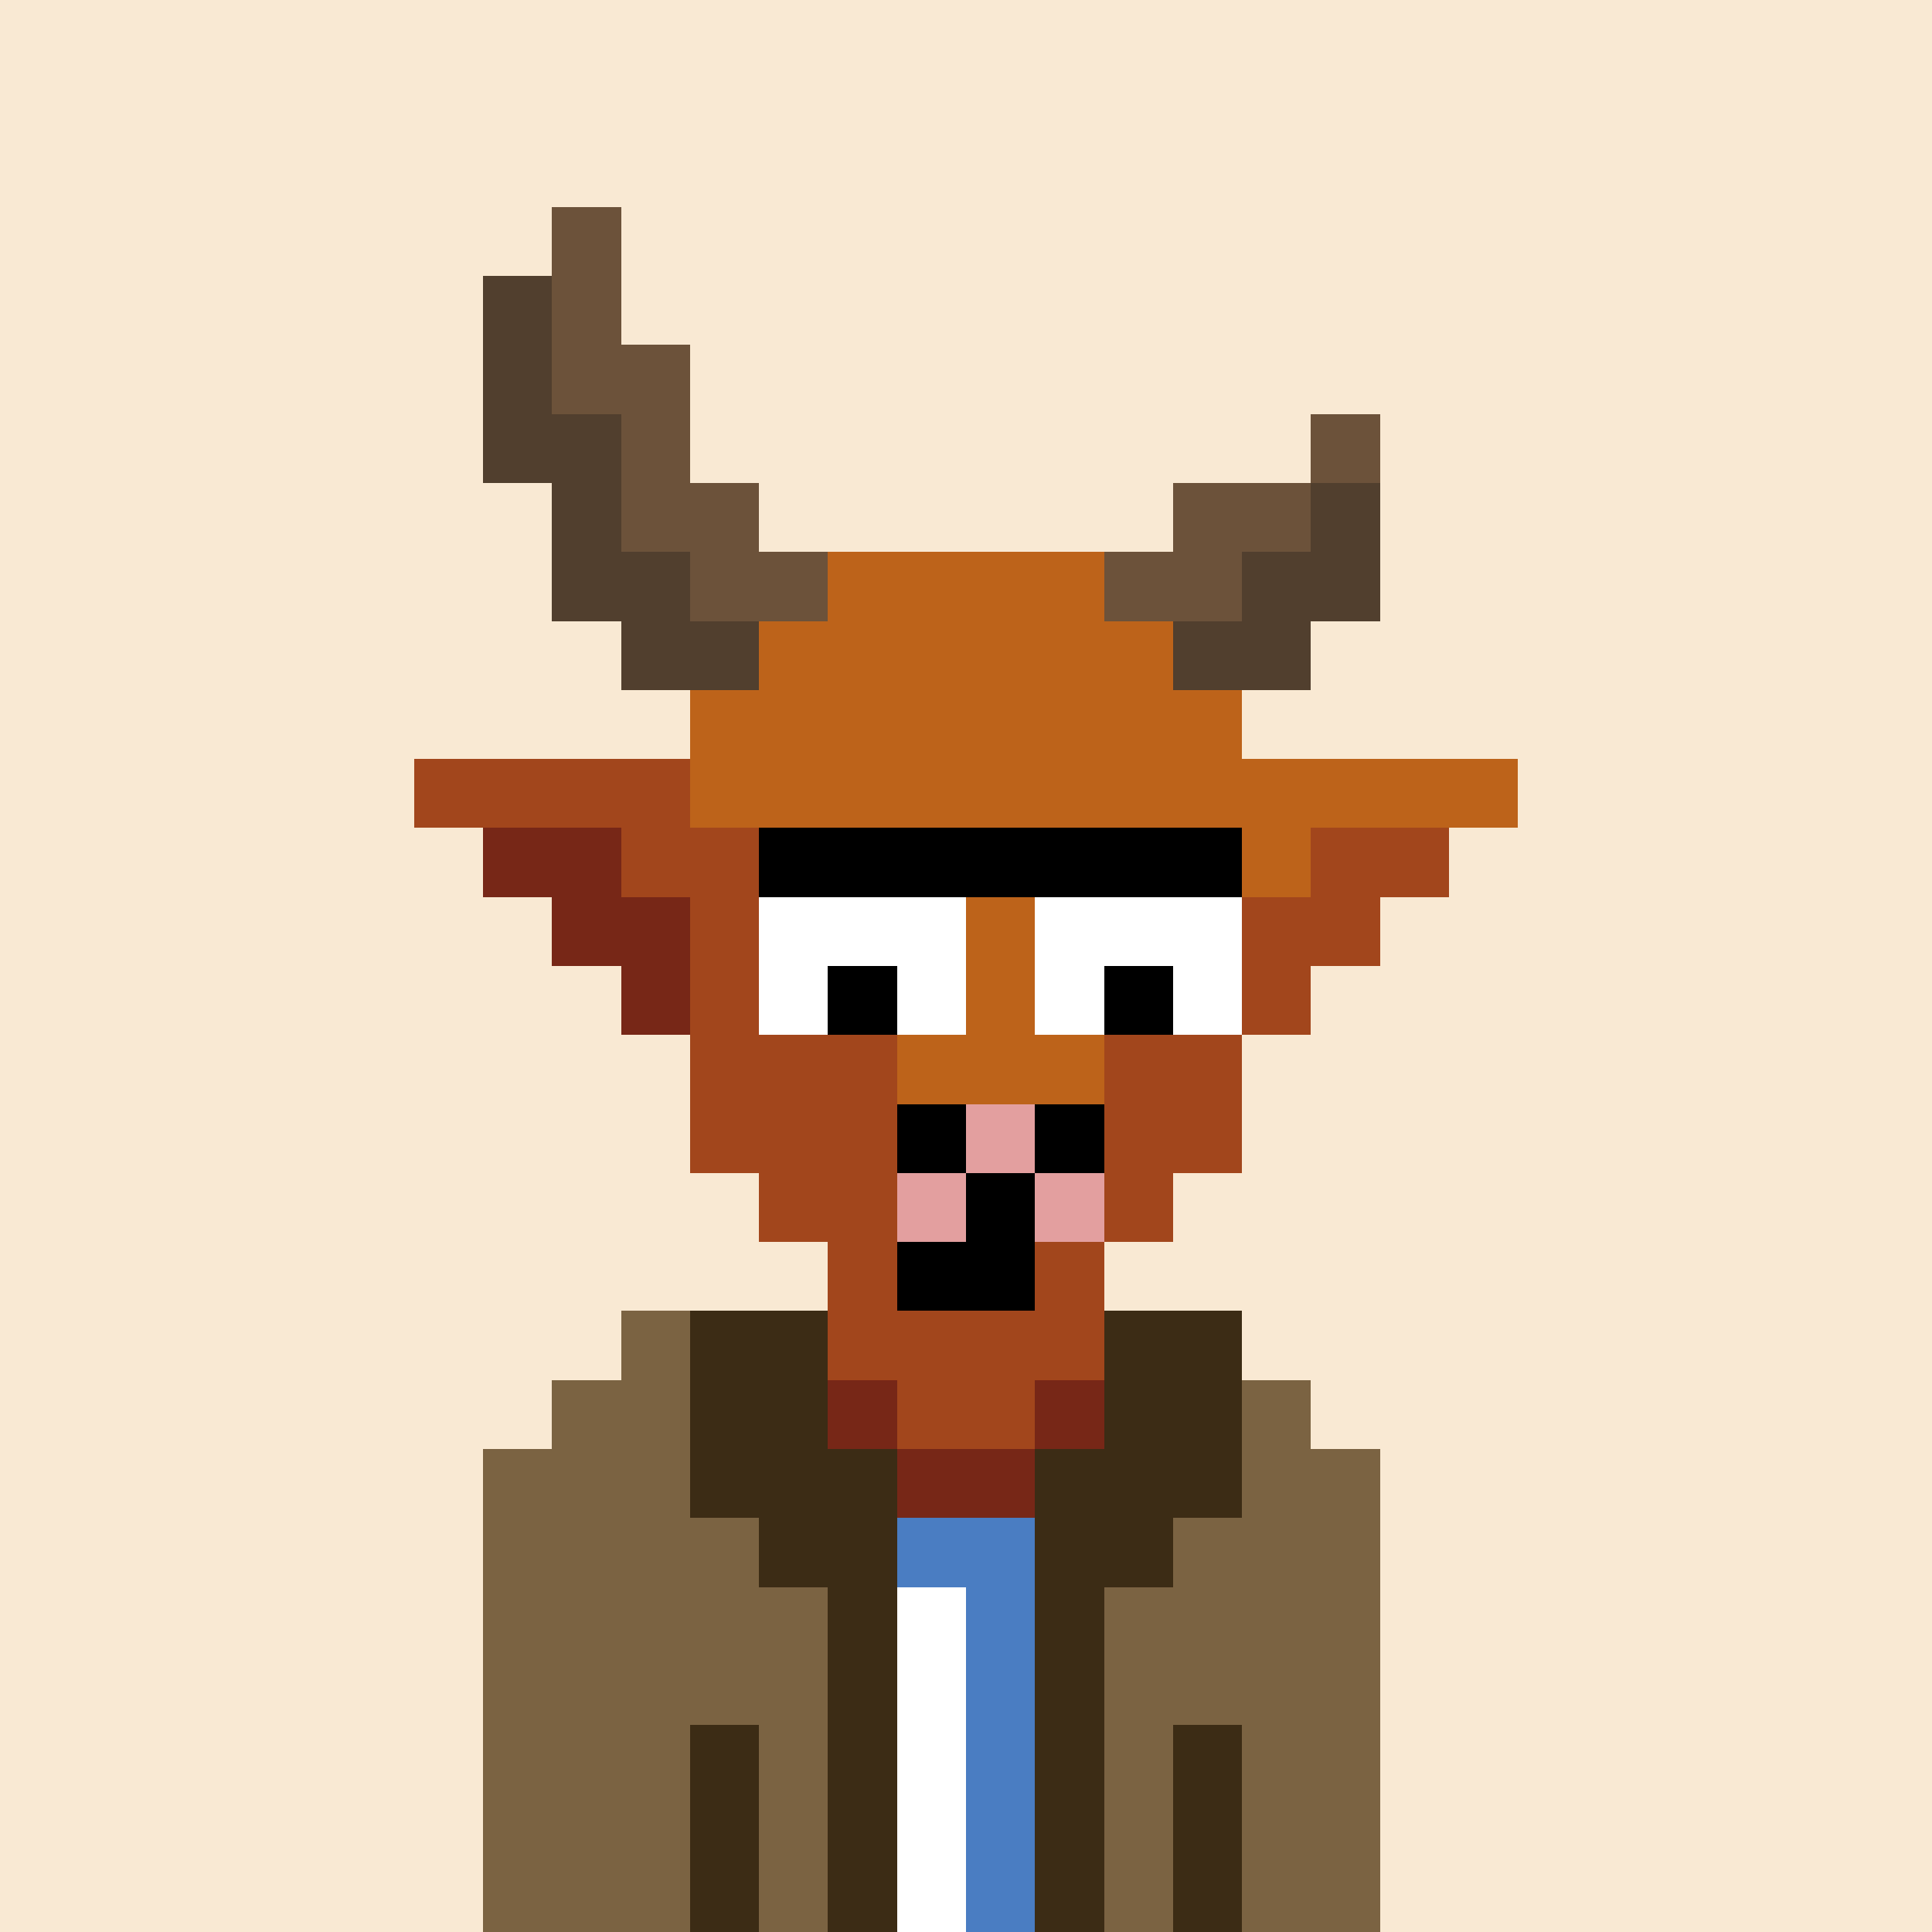
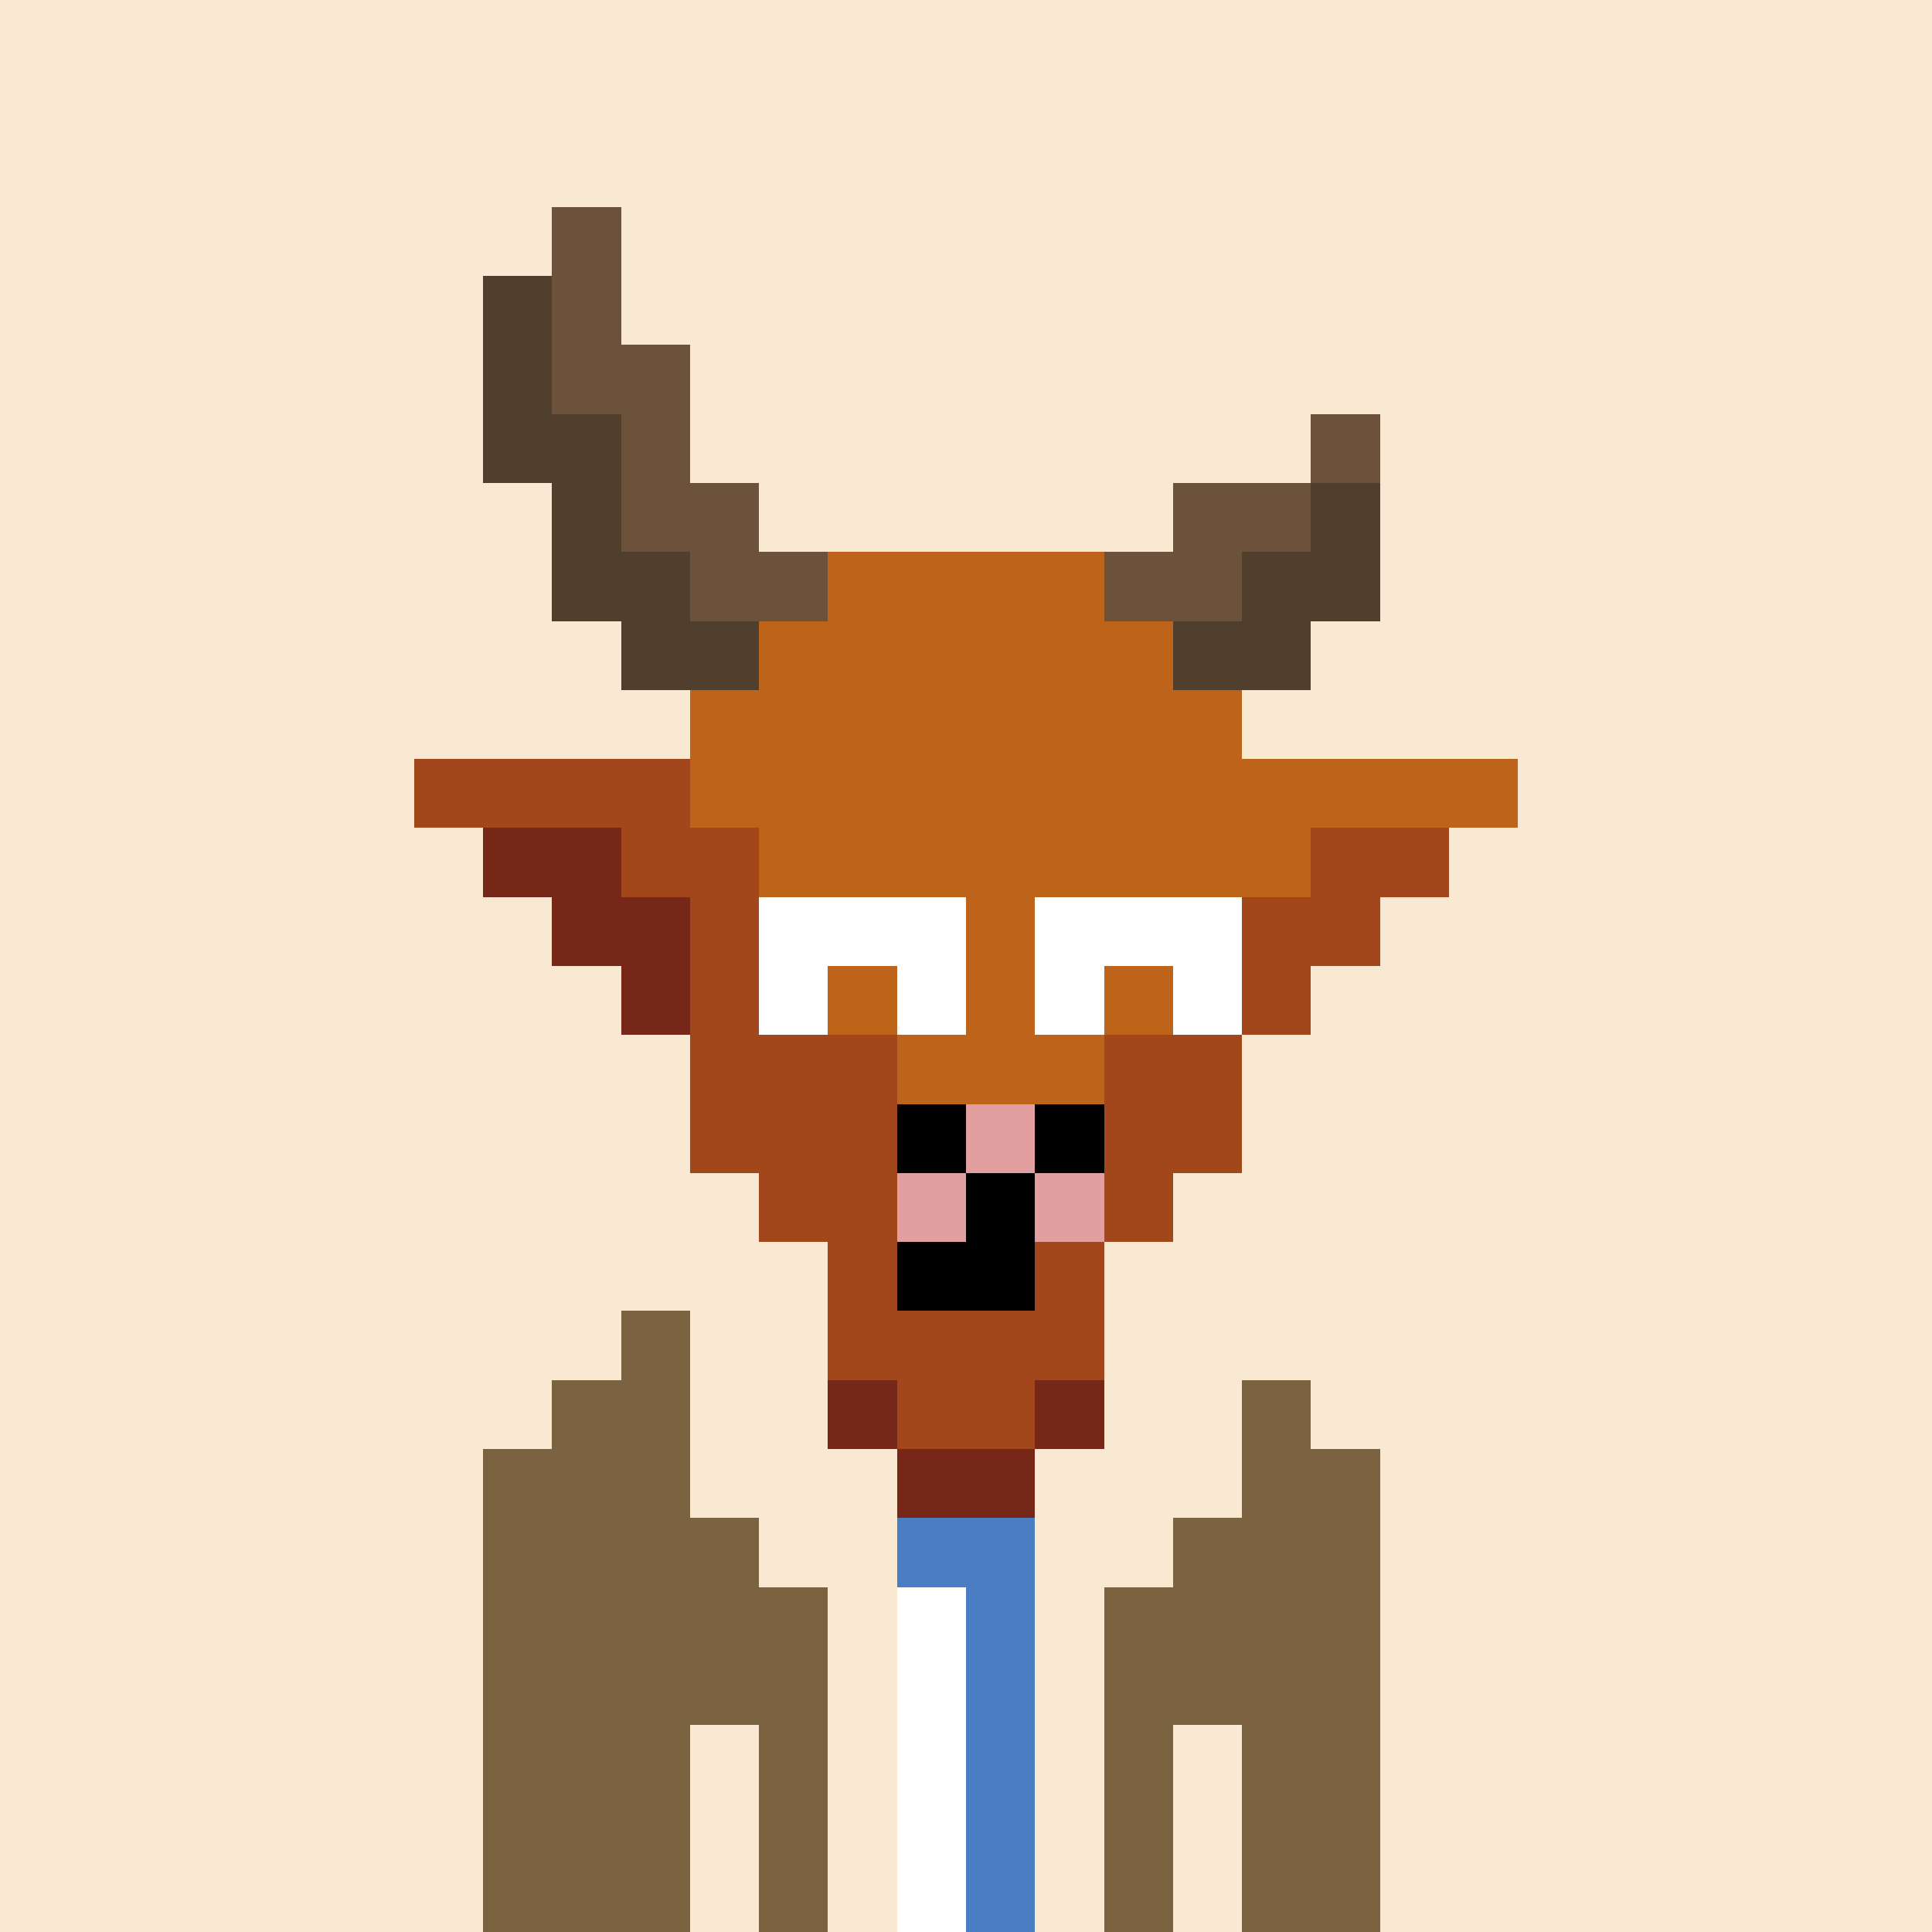
<svg xmlns="http://www.w3.org/2000/svg" viewBox="0 -0.5 28 28" shape-rendering="crispEdges">
  <rect x="0" y="-0.5" width="28" height="28" fill="#333333" stroke="none" />
  <style> .c1{stroke:rgb(249,233,211);} .c2{stroke:rgb(231,189,132);} .c3{stroke:rgb(189,138,69);} .c5{stroke:rgb(123,99,66);} .c6{stroke:rgb(60,44,21);} .d2{stroke:rgb(136,178,235);} .d3{stroke:rgb(74,125,194);} .d4{stroke:rgb(68,92,125);} .d6{stroke:rgb(23,39,62);} .s1{stroke:rgb(119,39,23);} .s2{stroke:rgb(162,70,28);} </style>
  <path class="c1" d="M0 0h28M0 1h28M0 2h28M0 3h28M0 4h28M0 5h28M0 6h28M0 7h28M0 8h28M0 9h28M0 10h28M0 11h28M0 12h28M0 13h28M0 14h28M0 15h28M0 16h28M0 17h28M0 18h28M0 19h28M0 20h28M0 21h28M0 22h28M0 23h28M0 24h28M0 25h28M0 26h28M0 27h28" />
  <path class="c5" d="M9 19h1m-2 1h2m8 0h1M7 21h3m8 0h2M7 22h4m6 0h3M7 23h5m4 0h4M7 24h5m4 0h4M7 25h3m1 0h1m4 0h1m1 0h2M7 26h3m1 0h1m4 0h1m1 0h2M7 27h3m1 0h1m4 0h1m1 0h2" />
-   <path class="c6" d="M10 19h2m4 0h2m-8 1h2m4 0h2m-8 1h3m2 0h3m-7 1h2m2 0h2m-5 1h1m2 0h1m-4 1h1m2 0h1m-6 1h1m1 0h1m2 0h1m1 0h1m-8 1h1m1 0h1m2 0h1m1 0h1m-8 1h1m1 0h1m2 0h1m1 0h1" />
  <path class="s1" d="M12 20h1m2 0h1m-3 1h2" />
  <path class="d3" d="M13 22h2m-1 1h1m-1 1h1m-1 1h1m-1 1h1m-1 1h1" />
  <path stroke="#fff" d="M13 23h1m-1 1h1m-1 1h1m-1 1h1m-1 1h1" />
  <path stroke="#bd631a" d="M12 8h4m-5 1h6m-7 1h8m-8 1h12m-11 1h8m-8 1h7m-6 1h5m-4 1h3" />
  <path stroke="#a2461c" d="M6 11h4m-1 1h2m8 0h2m-11 1h1m7 0h2m-10 1h2m5 0h2m-9 1h3m3 0h2m-8 1h3m3 0h2m-7 1h2m3 0h1m-5 1h1m2 0h1m-4 1h4m-3 1h2" />
  <path stroke="#772717" d="M7 12h2m-1 1h2m-1 1h1" />
  <path stroke="#000" d="M13 16h1m1 0h1m-2 1h1m-2 1h2" />
  <path stroke="#e39f9f" d="M14 16h1m-2 1h1m1 0h1" />
  <path stroke="#6c523a" d="M8 3h1M8 4h1M8 5h2M9 6h1m9 0h1M9 7h2m6 0h2m-9 1h2m4 0h2" />
  <path stroke="#513f2e" d="M7 4h1M7 5h1M7 6h2M8 7h1m10 0h1M8 8h2m8 0h2M9 9h2m6 0h2" />
-   <path stroke="#000" d="M11 12h7m-6 2h1m3 0h1" />
  <path stroke="#fff" d="M11 13h3m1 0h3m-7 1h1m1 0h1m1 0h1m1 0h1" />
</svg>